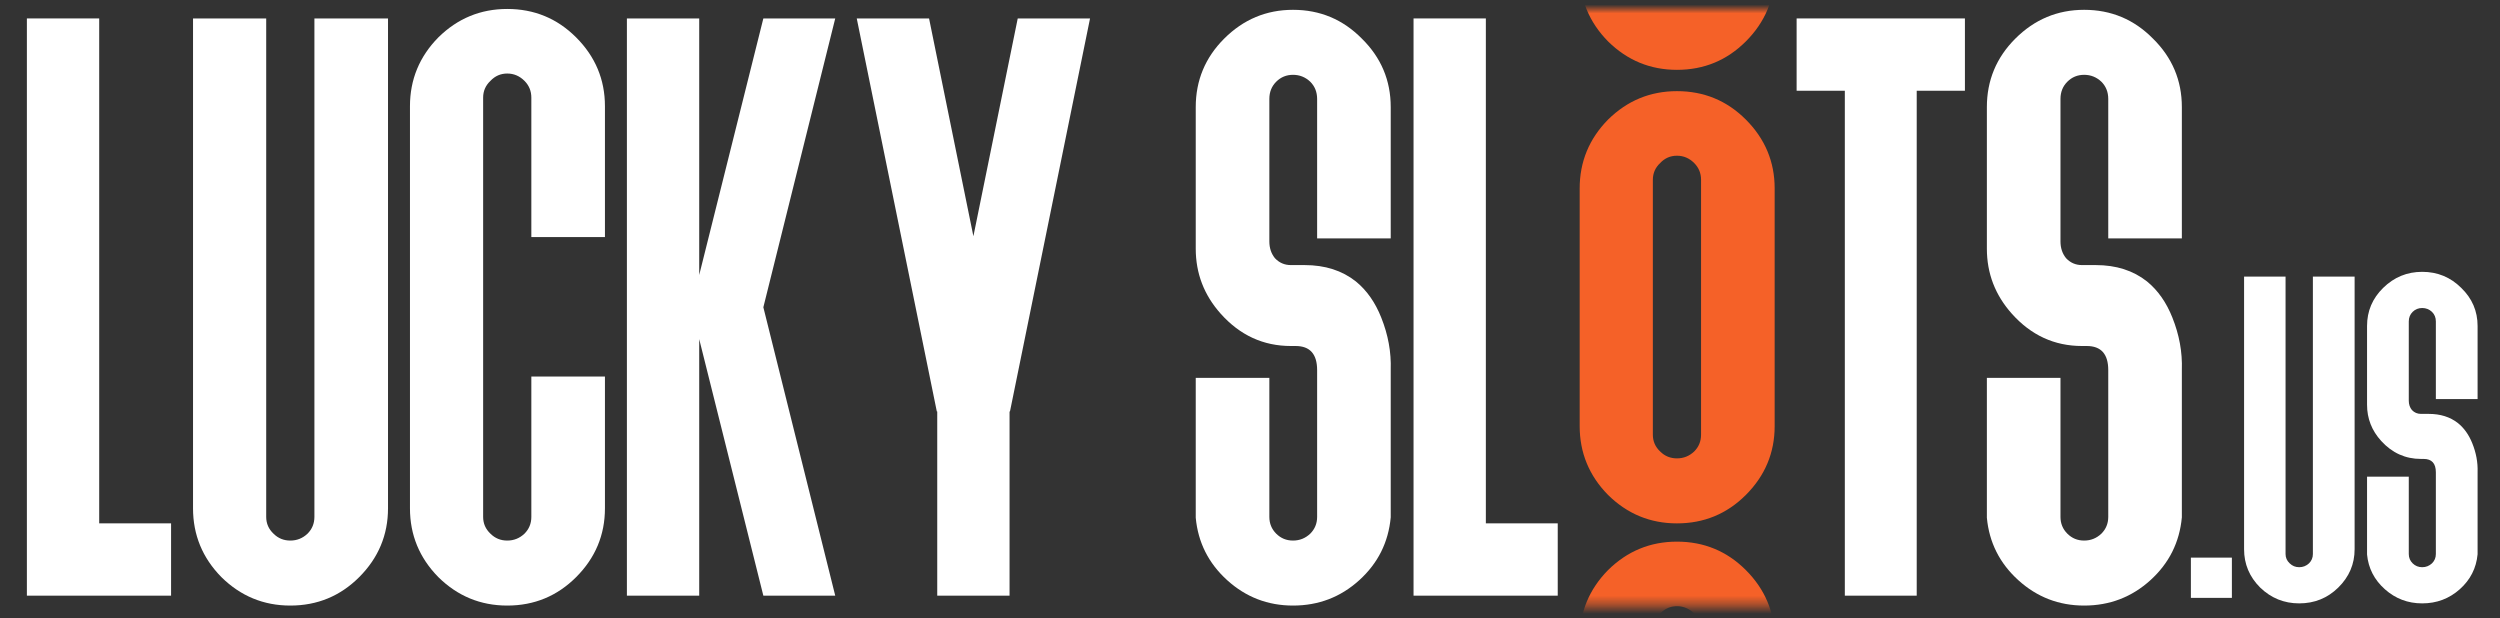
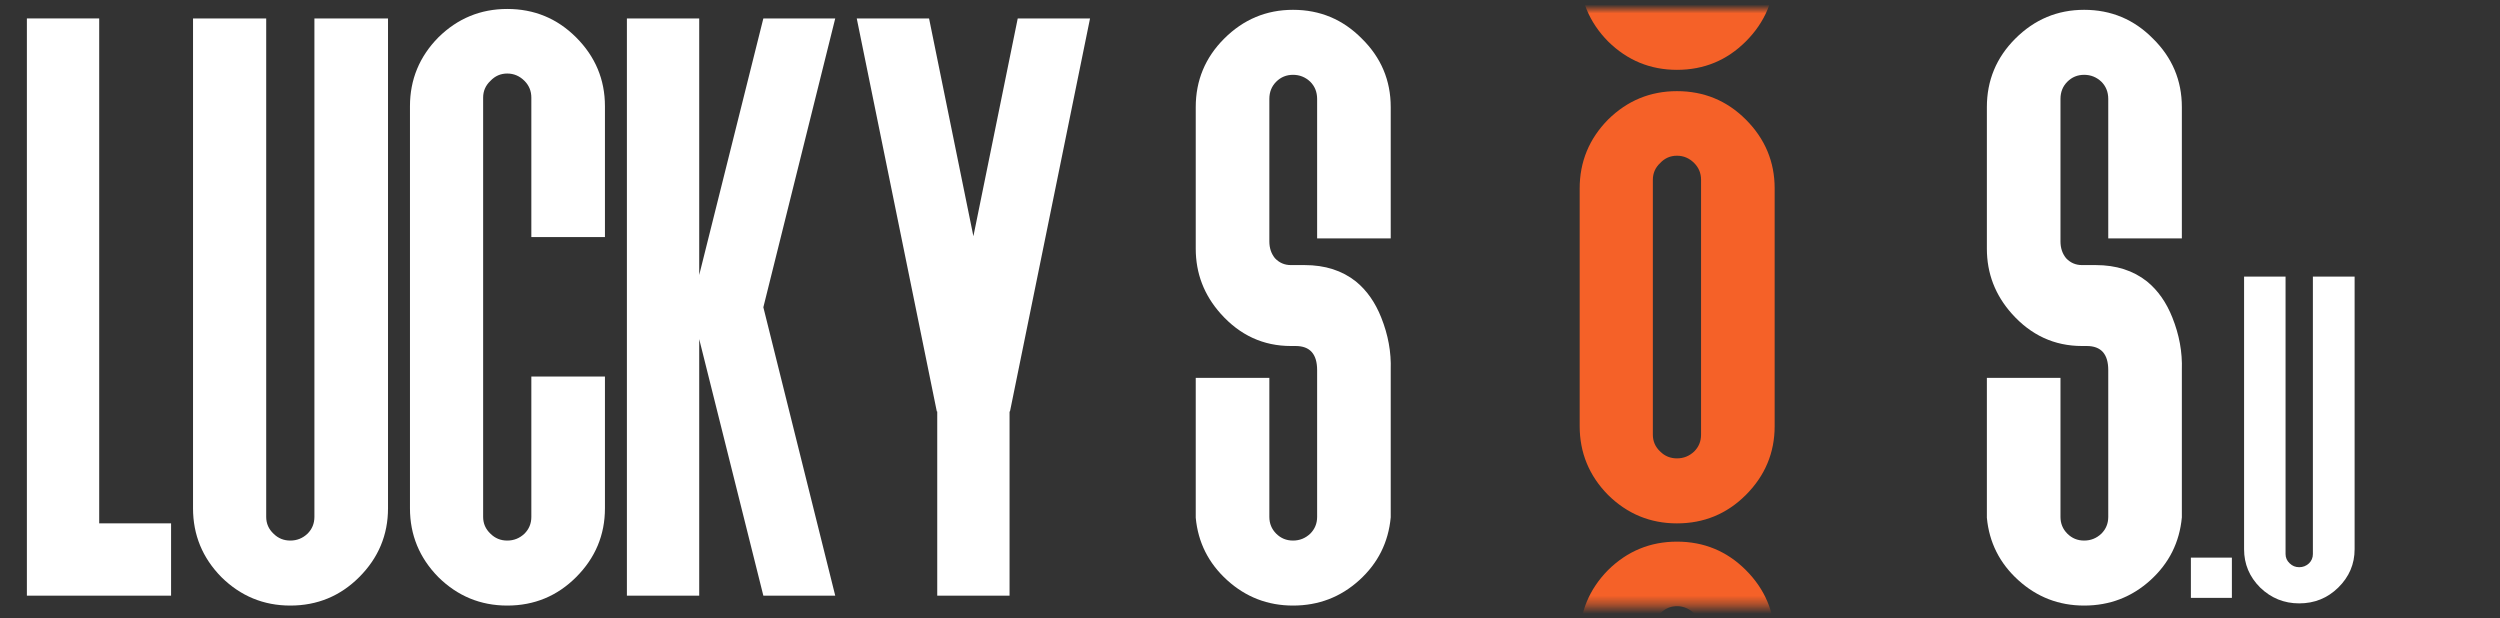
<svg xmlns="http://www.w3.org/2000/svg" width="279" height="69" viewBox="0 0 279 69" fill="none">
  <rect x="0" y="0" width="279" height="69" fill="#333333" stroke="none" />
-   <path d="M11.07 58.406H19.092V66.476H3V2.057H11.07V58.406Z" fill="white" />
+   <path d="M11.07 58.406H19.092V66.476H3V2.057H11.07V58.406" fill="white" />
  <path d="M35.088 57.685V2.057H43.302V56.724C43.302 59.703 42.229 62.265 40.084 64.41C37.97 66.524 35.408 67.581 32.398 67.581C29.42 67.581 26.858 66.524 24.712 64.41C22.599 62.265 21.542 59.703 21.542 56.724V2.057H29.708V57.685C29.708 58.422 29.98 59.046 30.525 59.559C31.037 60.071 31.662 60.327 32.398 60.327C33.135 60.327 33.775 60.071 34.319 59.559C34.832 59.046 35.088 58.422 35.088 57.685Z" fill="white" />
  <path d="M59.298 57.685V42.025H67.512V56.724C67.512 59.703 66.439 62.265 64.294 64.41C62.18 66.524 59.618 67.581 56.608 67.581C53.63 67.581 51.068 66.524 48.922 64.41C46.809 62.265 45.752 59.703 45.752 56.724V11.857C45.752 8.878 46.809 6.316 48.922 4.171C51.068 2.057 53.63 1 56.608 1C59.618 1 62.18 2.057 64.294 4.171C66.439 6.316 67.512 8.878 67.512 11.857V26.46H59.298V10.896C59.298 10.159 59.042 9.535 58.53 9.022C57.985 8.478 57.345 8.206 56.608 8.206C55.872 8.206 55.247 8.478 54.735 9.022C54.19 9.535 53.918 10.159 53.918 10.896V57.685C53.918 58.422 54.19 59.046 54.735 59.559C55.247 60.071 55.872 60.327 56.608 60.327C57.345 60.327 57.985 60.071 58.53 59.559C59.042 59.046 59.298 58.422 59.298 57.685Z" fill="white" />
  <path d="M93.212 2.057L85.19 34.291L93.212 66.476H85.19L78.032 37.845V66.476H69.962V2.057H78.032V30.688L85.19 2.057H93.212Z" fill="white" />
  <path d="M121.649 2.057L112.714 45.916H112.666V66.476H104.596V45.916H104.548L95.613 2.057H103.683L108.631 26.364L113.579 2.057H121.649Z" fill="white" />
  <path d="M136.615 4.315C138.761 2.169 141.323 1.096 144.301 1.096C147.311 1.096 149.873 2.169 151.987 4.315C154.132 6.428 155.205 8.974 155.205 11.953V26.604H146.991V11.04C146.991 10.271 146.735 9.631 146.222 9.118C145.678 8.606 145.037 8.35 144.301 8.35C143.564 8.35 142.94 8.606 142.427 9.118C141.915 9.631 141.659 10.271 141.659 11.04V26.941C141.659 27.677 141.867 28.302 142.283 28.814C142.764 29.326 143.356 29.583 144.061 29.583H145.598C147.872 29.583 149.777 30.191 151.314 31.408C152.531 32.401 153.476 33.746 154.148 35.443C154.917 37.365 155.269 39.303 155.205 41.256V57.733C154.949 60.519 153.78 62.857 151.698 64.747C149.617 66.636 147.151 67.581 144.301 67.581C141.483 67.581 139.033 66.636 136.951 64.747C134.87 62.857 133.701 60.535 133.445 57.781V42.169H141.659V57.685C141.659 58.422 141.915 59.046 142.427 59.559C142.94 60.071 143.564 60.327 144.301 60.327C145.037 60.327 145.678 60.071 146.222 59.559C146.735 59.046 146.991 58.422 146.991 57.685V41.304C146.991 39.511 146.19 38.614 144.589 38.614H144.061C140.986 38.614 138.376 37.413 136.231 35.011C134.373 32.929 133.445 30.512 133.445 27.757V11.953C133.445 8.974 134.502 6.428 136.615 4.315Z" fill="white" />
-   <path d="M165.821 58.406H173.843V66.476H157.751V2.057H165.821V58.406Z" fill="white" />
-   <path d="M219.285 2.057V10.127H213.905V66.476H205.883V10.127H200.503V2.057H219.285Z" fill="white" />
  <path d="M224.905 4.315C227.051 2.169 229.613 1.096 232.591 1.096C235.601 1.096 238.163 2.169 240.277 4.315C242.422 6.428 243.495 8.974 243.495 11.953V26.604H235.281V11.04C235.281 10.271 235.025 9.631 234.513 9.118C233.968 8.606 233.328 8.35 232.591 8.35C231.855 8.35 231.23 8.606 230.718 9.118C230.205 9.631 229.949 10.271 229.949 11.04V26.941C229.949 27.677 230.157 28.302 230.574 28.814C231.054 29.326 231.646 29.583 232.351 29.583H233.888C236.162 29.583 238.067 30.191 239.604 31.408C240.821 32.401 241.766 33.746 242.438 35.443C243.207 37.365 243.559 39.303 243.495 41.256V57.733C243.239 60.519 242.07 62.857 239.989 64.747C237.907 66.636 235.441 67.581 232.591 67.581C229.773 67.581 227.323 66.636 225.242 64.747C223.16 62.857 221.991 60.535 221.735 57.781V42.169H229.949V57.685C229.949 58.422 230.205 59.046 230.718 59.559C231.23 60.071 231.855 60.327 232.591 60.327C233.328 60.327 233.968 60.071 234.513 59.559C235.025 59.046 235.281 58.422 235.281 57.685V41.304C235.281 39.511 234.48 38.614 232.879 38.614H232.351C229.277 38.614 226.667 37.413 224.521 35.011C222.664 32.929 221.735 30.512 221.735 27.757V11.953C221.735 8.974 222.792 6.428 224.905 4.315Z" fill="white" />
  <mask id="mask0_2173_71" style="mask-type:alpha" maskUnits="userSpaceOnUse" x="171" y="1" width="34" height="67">
    <rect x="171.491" y="1" width="33.291" height="66.581" fill="#D9D9D9" />
  </mask>
  <g mask="url(#mask0_2173_71)">
    <path fill-rule="evenodd" clip-rule="evenodd" d="M184.458 -21.715V-2.102C184.458 -1.365 184.73 -0.741 185.275 -0.228C185.787 0.284 186.411 0.54 187.148 0.54C187.885 0.54 188.525 0.284 189.069 -0.228C189.582 -0.741 189.838 -1.365 189.838 -2.102V-21.715C189.838 -22.452 189.582 -23.076 189.069 -23.588C188.525 -24.133 187.885 -24.405 187.148 -24.405C186.411 -24.405 185.787 -24.133 185.275 -23.588C184.73 -23.076 184.458 -22.452 184.458 -21.715ZM179.462 -28.44C181.608 -30.554 184.17 -31.611 187.148 -31.611C190.158 -31.611 192.72 -30.554 194.834 -28.44C196.979 -26.295 198.052 -23.733 198.052 -20.754V-3.062C198.052 -0.084 196.979 2.478 194.834 4.624C192.72 6.737 190.158 7.794 187.148 7.794C184.17 7.794 181.608 6.737 179.462 4.624C177.349 2.478 176.292 -0.084 176.292 -3.062V-20.754C176.292 -23.733 177.349 -26.295 179.462 -28.44ZM184.458 20.068V48.513C184.458 49.25 184.73 49.874 185.275 50.387C185.787 50.899 186.412 51.155 187.148 51.155C187.885 51.155 188.525 50.899 189.07 50.387C189.582 49.874 189.838 49.25 189.838 48.513V20.068C189.838 19.331 189.582 18.707 189.07 18.194C188.525 17.65 187.885 17.378 187.148 17.378C186.412 17.378 185.787 17.65 185.275 18.194C184.73 18.707 184.458 19.331 184.458 20.068ZM179.462 13.342C181.608 11.229 184.17 10.172 187.148 10.172C190.158 10.172 192.72 11.229 194.834 13.342C196.979 15.488 198.052 18.05 198.052 21.029V47.553C198.052 50.531 196.979 53.093 194.834 55.239C192.72 57.352 190.158 58.409 187.148 58.409C184.17 58.409 181.608 57.352 179.462 55.239C177.349 53.093 176.292 50.531 176.292 47.553V21.029C176.292 18.05 177.349 15.488 179.462 13.342ZM184.458 89.957V70.343C184.458 69.607 184.73 68.982 185.275 68.47C185.787 67.925 186.412 67.653 187.148 67.653C187.885 67.653 188.525 67.925 189.07 68.47C189.582 68.982 189.838 69.607 189.838 70.343V89.957C189.838 90.693 189.582 91.318 189.07 91.83C188.525 92.343 187.885 92.599 187.148 92.599C186.412 92.599 185.787 92.343 185.275 91.83C184.73 91.318 184.458 90.693 184.458 89.957ZM187.148 60.447C184.17 60.447 181.608 61.504 179.462 63.618C177.349 65.764 176.292 68.326 176.292 71.304V88.996C176.292 91.974 177.349 94.536 179.462 96.682C181.608 98.796 184.17 99.853 187.148 99.853C190.158 99.853 192.72 98.796 194.834 96.682C196.979 94.536 198.052 91.974 198.052 88.996V71.304C198.052 68.326 196.979 65.764 194.834 63.618C192.72 61.504 190.158 60.447 187.148 60.447Z" fill="#F56128" />
  </g>
  <path d="M249.078 66.722H244.503V62.231H249.078V66.722Z" fill="white" />
  <path d="M258.118 61.83V30.872H262.775V61.295C262.775 62.953 262.166 64.378 260.95 65.573C259.752 66.749 258.3 67.337 256.593 67.337C254.905 67.337 253.453 66.749 252.236 65.573C251.038 64.378 250.439 62.953 250.439 61.295V30.872H255.068V61.83C255.068 62.24 255.223 62.587 255.531 62.872C255.822 63.157 256.176 63.3 256.593 63.3C257.011 63.3 257.374 63.157 257.682 62.872C257.973 62.587 258.118 62.24 258.118 61.83Z" fill="white" />
-   <path d="M265.961 32.128C267.177 30.934 268.629 30.337 270.317 30.337C272.024 30.337 273.476 30.934 274.674 32.128C275.891 33.304 276.499 34.721 276.499 36.379V44.533H271.842V35.871C271.842 35.443 271.697 35.087 271.407 34.801C271.098 34.516 270.735 34.374 270.317 34.374C269.9 34.374 269.546 34.516 269.255 34.801C268.965 35.087 268.82 35.443 268.82 35.871V44.72C268.82 45.13 268.938 45.477 269.174 45.763C269.446 46.048 269.782 46.19 270.181 46.19H271.053C272.342 46.19 273.422 46.529 274.293 47.206C274.983 47.759 275.518 48.507 275.9 49.452C276.335 50.521 276.535 51.599 276.499 52.687V61.856C276.354 63.407 275.691 64.708 274.511 65.76C273.331 66.811 271.933 67.337 270.317 67.337C268.72 67.337 267.331 66.811 266.151 65.76C264.971 64.708 264.309 63.416 264.163 61.883V53.195H268.82V61.83C268.82 62.24 268.965 62.587 269.255 62.872C269.546 63.157 269.9 63.3 270.317 63.3C270.735 63.3 271.098 63.157 271.407 62.872C271.697 62.587 271.842 62.24 271.842 61.83V52.713C271.842 51.715 271.388 51.216 270.481 51.216H270.181C268.439 51.216 266.959 50.548 265.743 49.211C264.69 48.053 264.163 46.707 264.163 45.174V36.379C264.163 34.721 264.762 33.304 265.961 32.128Z" fill="white" />
</svg>